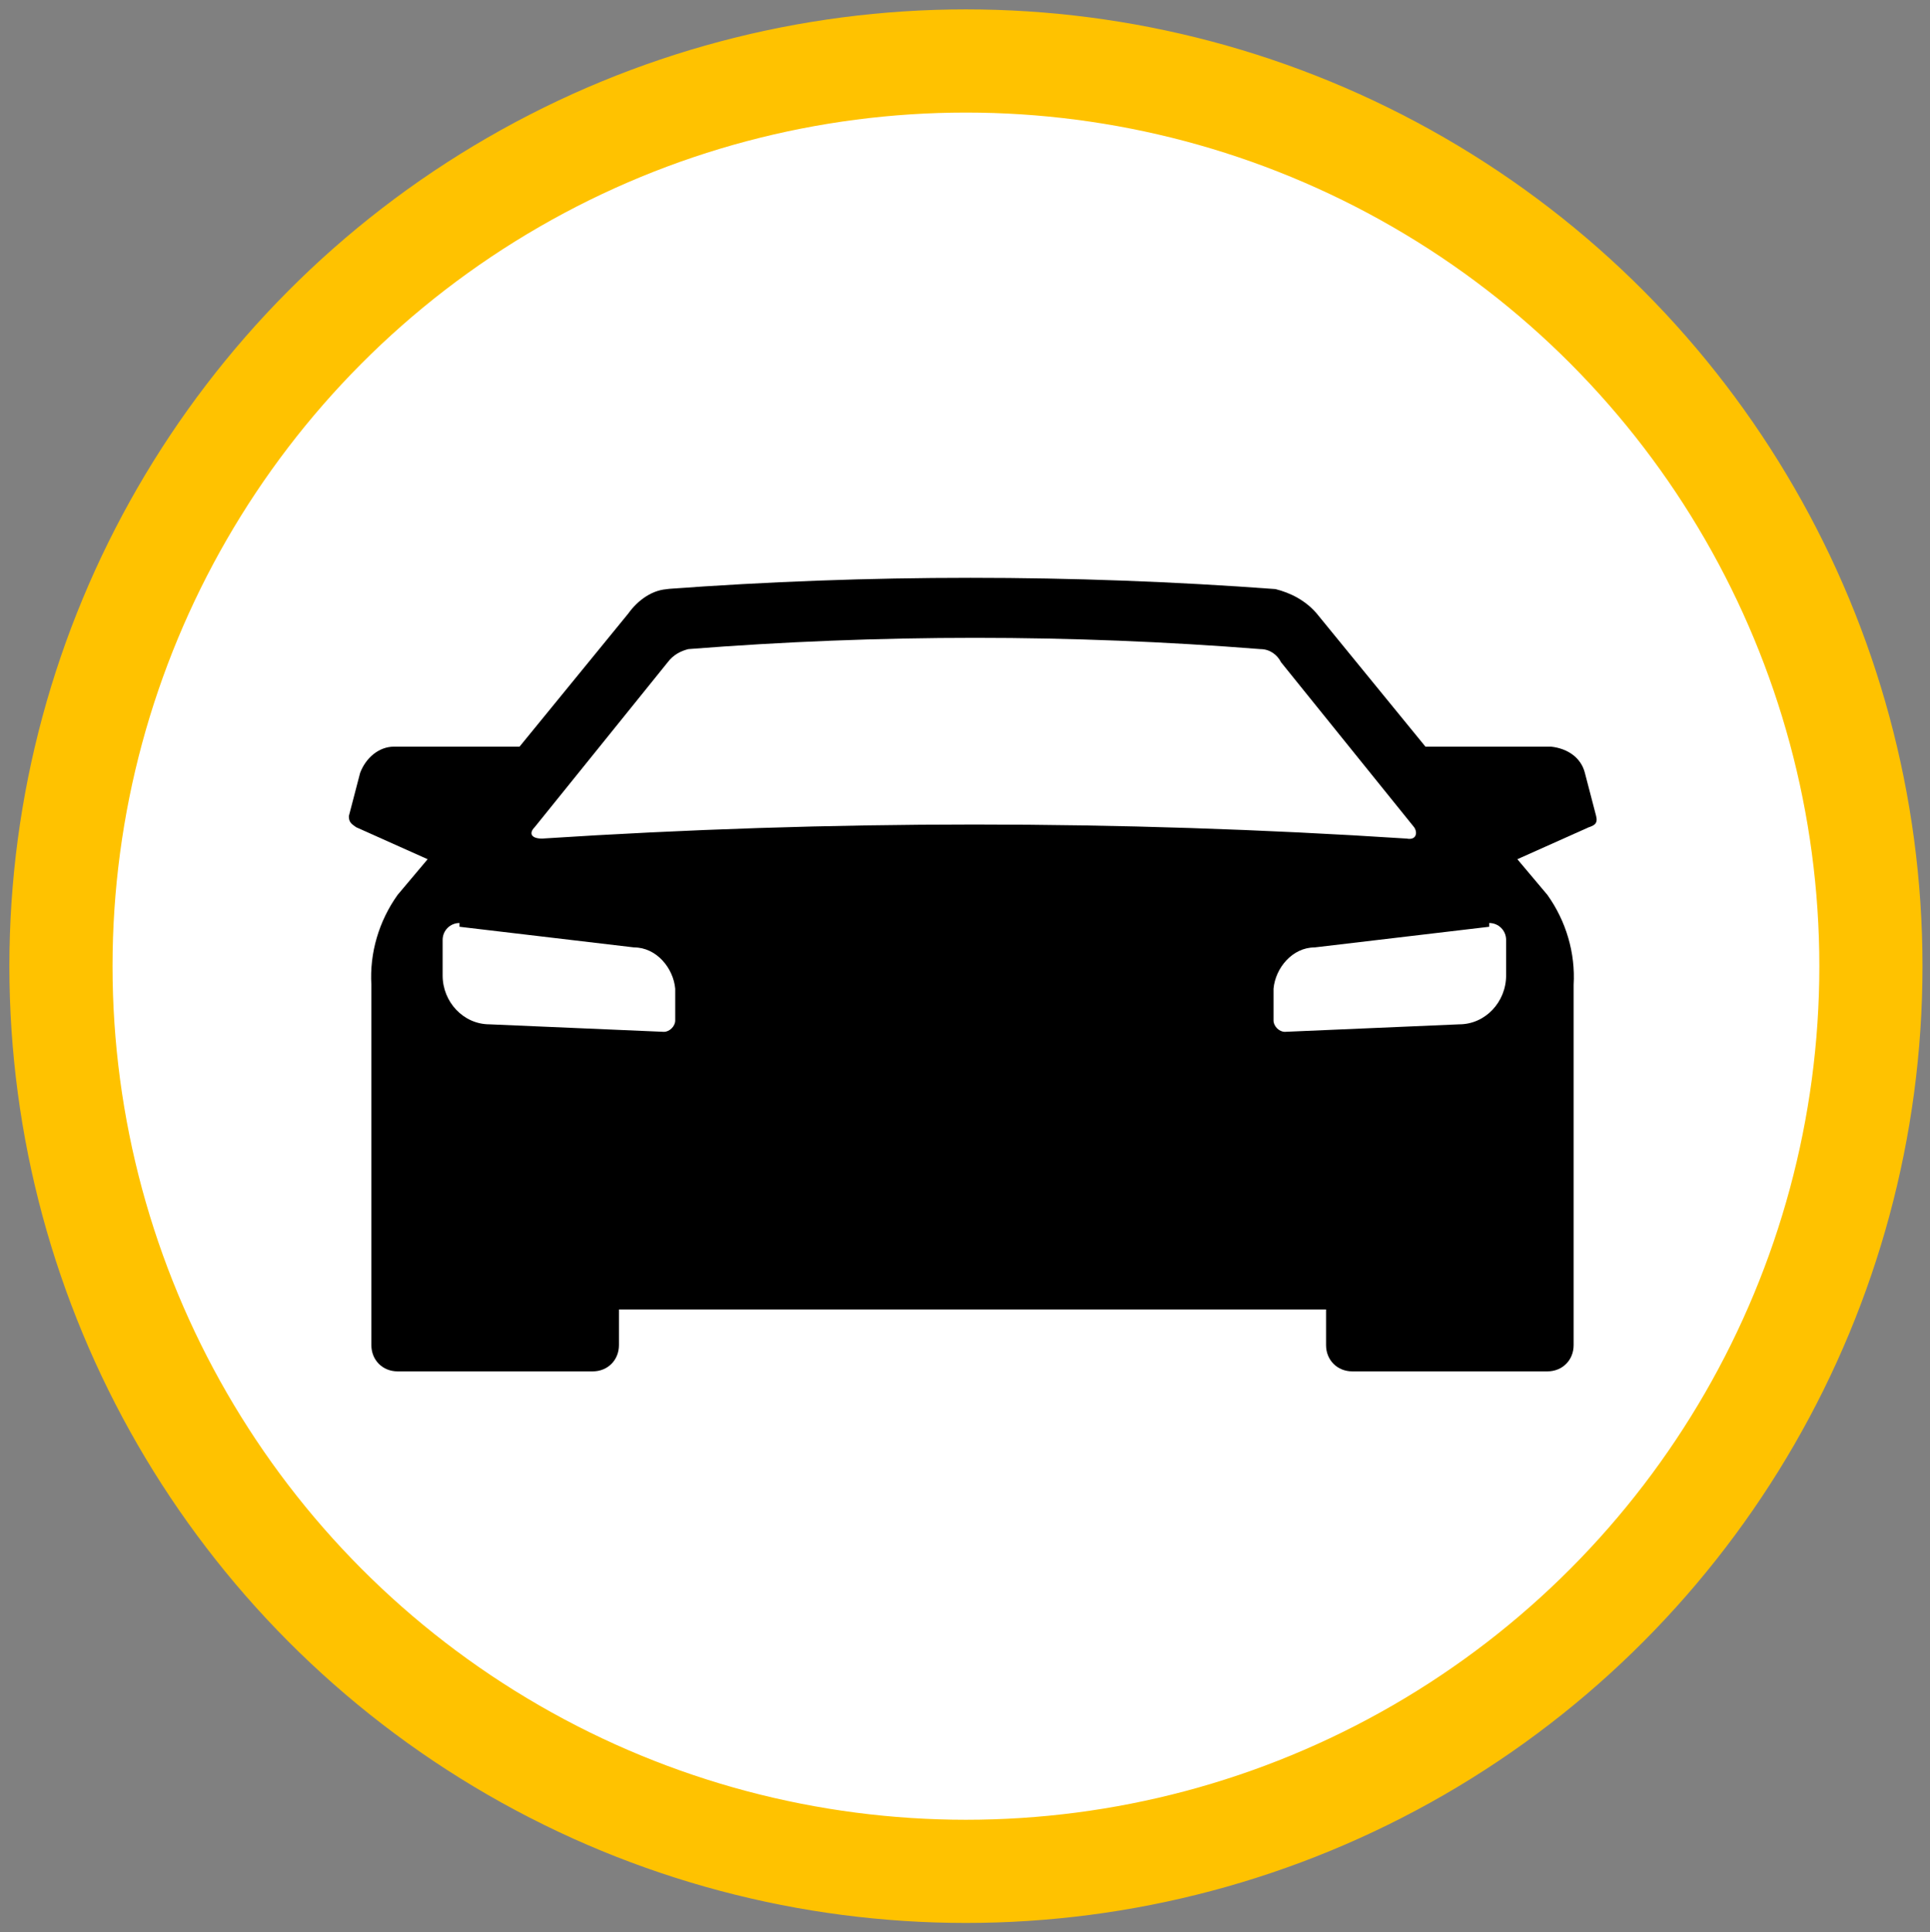
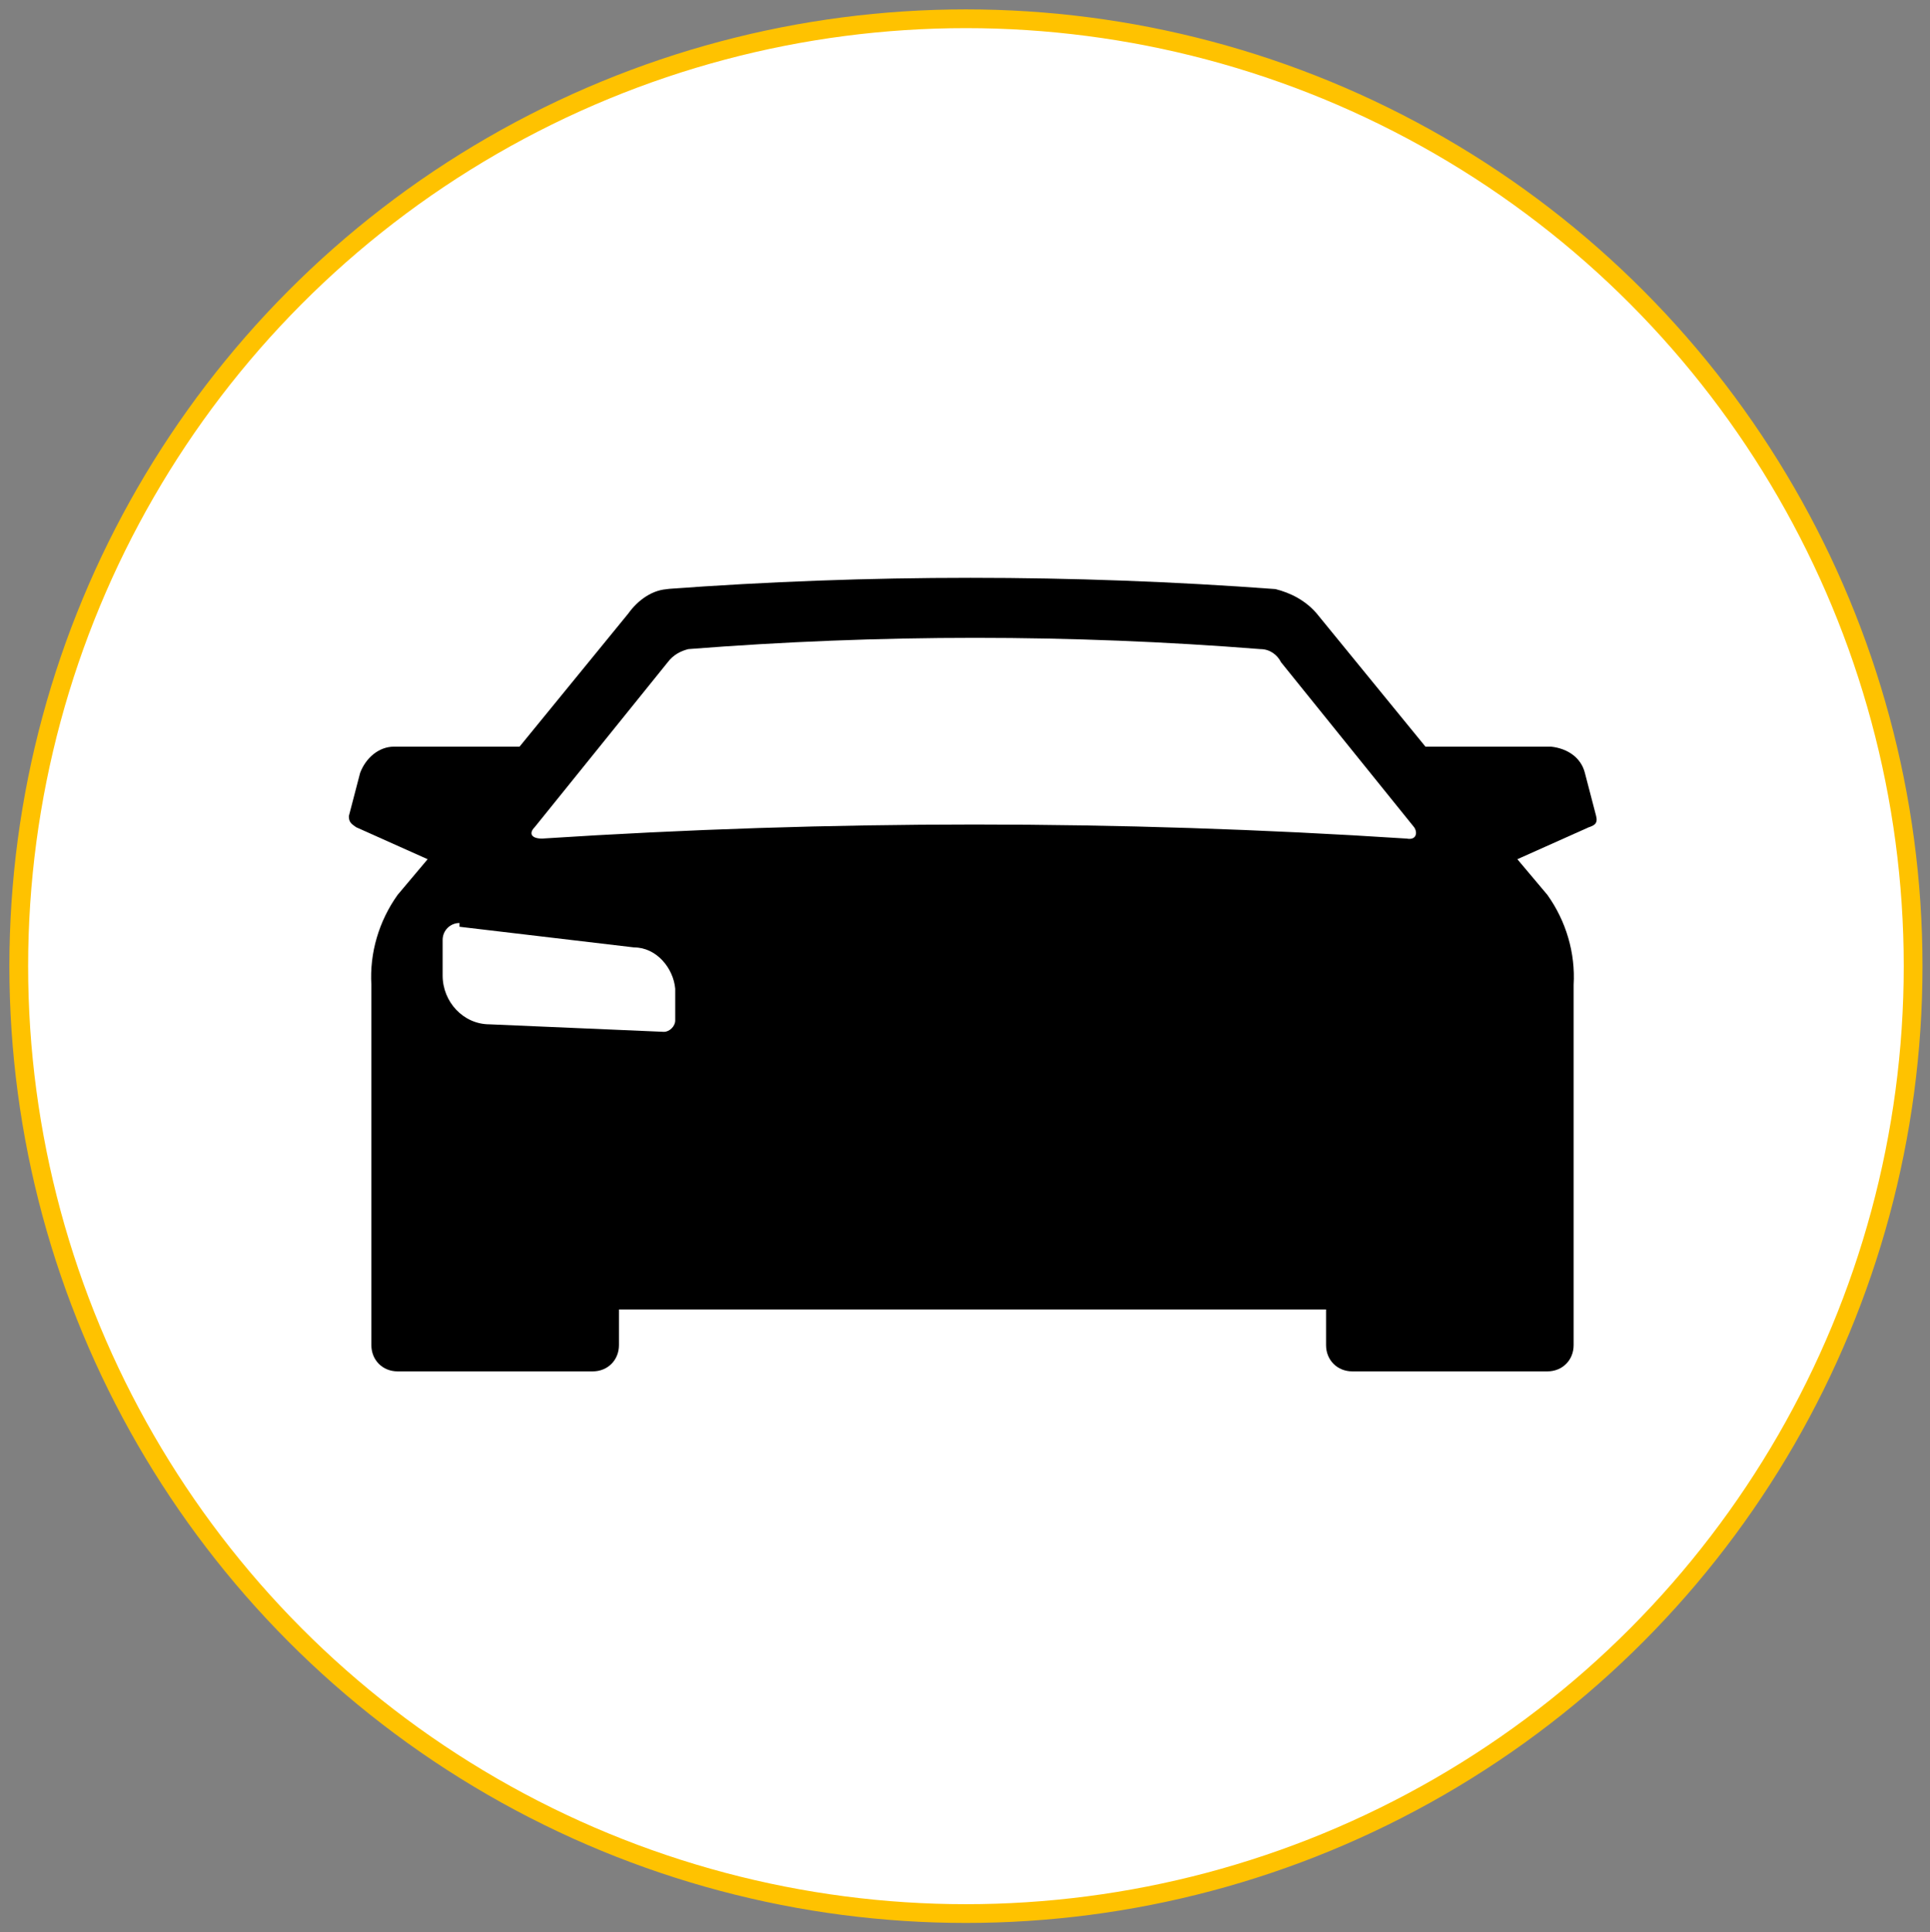
<svg xmlns="http://www.w3.org/2000/svg" id="Layer_1" data-name="Layer 1" version="1.1" viewBox="0 0 102.9 103">
  <rect x="0" y="0" width="102.9" height="103" fill="#808080" stroke="none" />
  <defs>
    <style>
      .cls-1 {
        fill: none;
        stroke-width: 5px;
      }

      .cls-1, .cls-2 {
        stroke: #ffc200;
      }

      .cls-2 {
        stroke-miterlimit: 10;
      }

      .cls-2, .cls-3 {
        fill: #fff;
      }

      .cls-3, .cls-4 {
        fill-rule: evenodd;
        stroke-width: 0px;
      }

      .cls-4 {
        fill: #000;
      }
    </style>
  </defs>
  <g id="Vehicle_Icon" data-name="Vehicle Icon">
    <g id="Ellipse_81" data-name="Ellipse 81">
      <circle class="cls-2" cx="51.5" cy="51.5" r="50.5" />
-       <circle class="cls-1" cx="51.5" cy="51.5" r="48" />
    </g>
    <g id="VMS-AI-Icons_Vehicle" data-name="VMS-AI-Icons Vehicle">
      <path id="Path_4960" data-name="Path 4960" class="cls-4" d="M35.7,31.4c-.9,0-1.7.6-2.2,1.3l-5.8,7.1h-6.7c-.8,0-1.5.6-1.8,1.4l-.6,2.3c0,.3.1.4.4.6l3.8,1.7-1.6,1.9c-1,1.4-1.5,3.1-1.4,4.8v19.2c0,.8.6,1.4,1.4,1.4h10.4c.8,0,1.4-.6,1.4-1.4v-1.9h37.7v1.9c0,.8.6,1.4,1.4,1.4h10.4c.8,0,1.4-.6,1.4-1.4v-19.2c.1-1.7-.4-3.4-1.4-4.8l-1.6-1.9,3.8-1.7c.3-.1.5-.2.4-.6l-.6-2.3c-.2-.8-.9-1.3-1.8-1.4h-6.7l-5.8-7.1c-.6-.7-1.4-1.1-2.2-1.3-10.8-.8-21.7-.8-32.5,0h0Z" />
      <path id="Path_4961" data-name="Path 4961" class="cls-3" d="M28.9,44.7c-.6,0-.7-.3-.4-.6l7.1-8.8c.3-.4.7-.6,1.1-.7,10.2-.8,20.4-.8,30.5,0,.5,0,.9.3,1.1.7l7.1,8.8c.2.3.1.7-.4.6-15.4-1-30.7-1-46.1,0h0Z" />
      <path id="Path_4962" data-name="Path 4962" class="cls-3" d="M24.5,49.4l9.3,1.1c1.2,0,2.1,1.1,2.2,2.2v1.7c0,.3-.3.6-.6.6l-9.3-.4c-1.4,0-2.5-1.2-2.5-2.6v-1.9c0-.5.4-.9.9-.9,0,0,0,0,0,0h0Z" />
-       <path id="Path_4963" data-name="Path 4963" class="cls-3" d="M79.4,49.4l-9.3,1.1c-1.2,0-2.1,1.1-2.2,2.2v1.7c0,.3.3.6.6.6l9.3-.4c1.4,0,2.5-1.2,2.5-2.6v-1.9c0-.5-.4-.9-.9-.9,0,0,0,0,0,0h0Z" />
    </g>
  </g>
</svg>